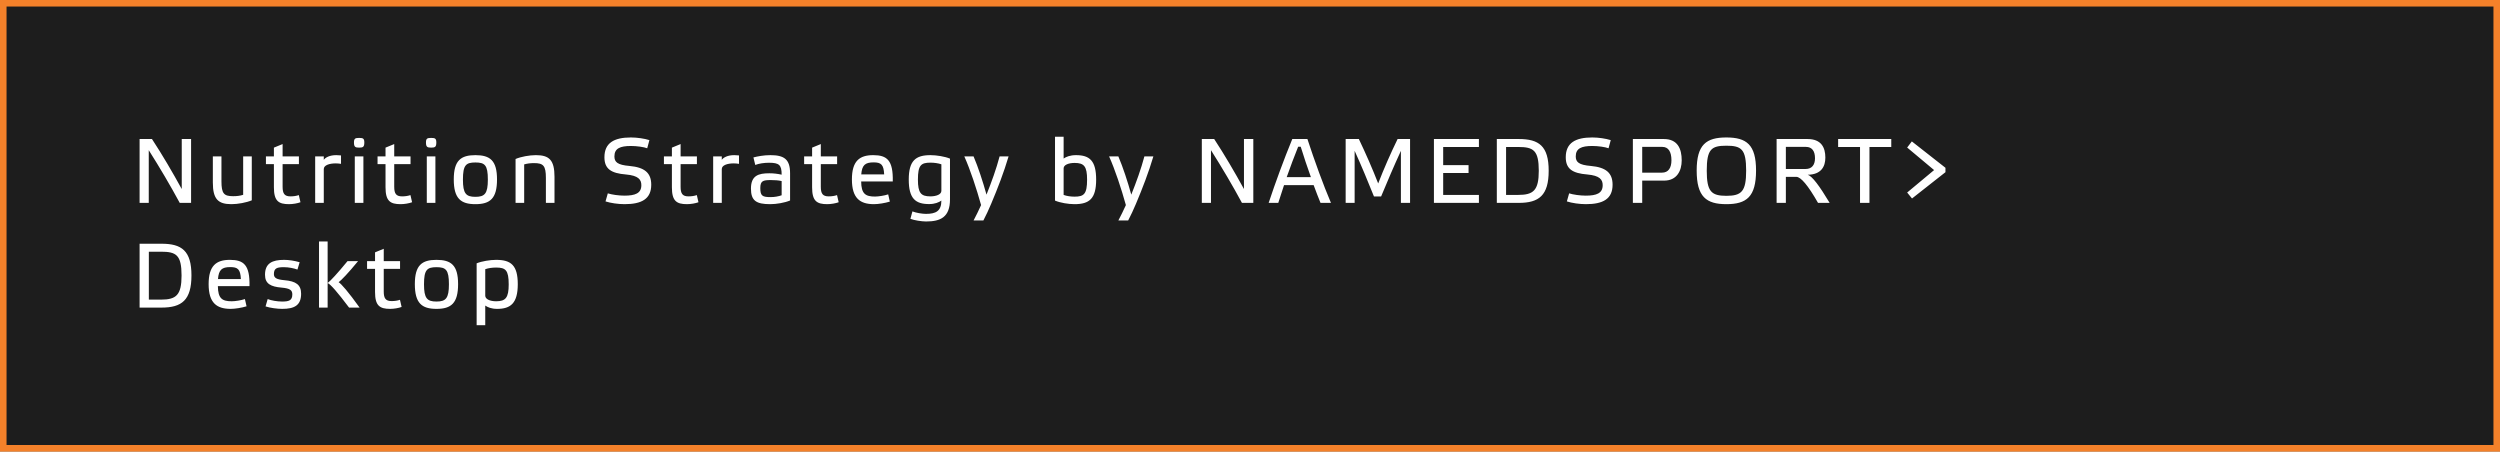
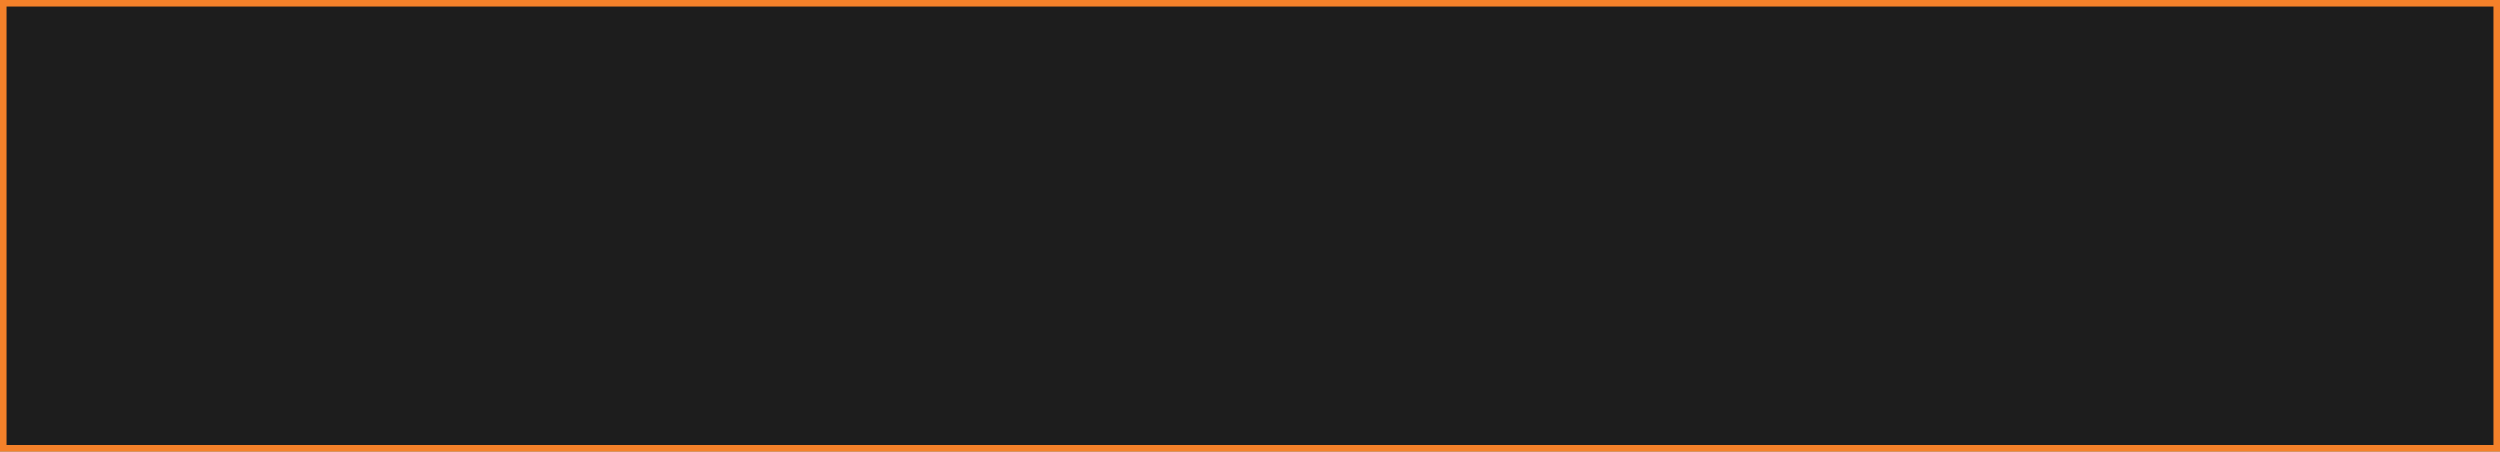
<svg xmlns="http://www.w3.org/2000/svg" width="382px" height="69px" viewBox="0 0 382 69" version="1.1">
  <rect x="0" y="0" width="382" height="69" fill="#808080" stroke="none" />
  <title>Group 13</title>
  <desc>Created with Sketch.</desc>
  <g id="Page-1" stroke="none" stroke-width="1" fill="none" fill-rule="evenodd">
    <g id="Group-13">
      <rect id="Rectangle-Copy-11" stroke="#F4812A" fill="#1D1D1D" fill-rule="nonzero" x="0.5" y="0.5" width="381" height="68" />
-       <path d="M29.198,21.242 L29.198,31 L27.462,31 C26.034,28.354 24.424,25.624 22.73,22.95 L22.73,31 L21.33,31 L21.33,21.242 L23.22,21.242 C24.802,23.65 26.356,26.31 27.77,28.886 L27.77,21.242 L29.198,21.242 Z M37.156,29.768 L37.156,23.902 L38.472,23.902 L38.472,30.608 C37.646,30.958 36.344,31.196 35.364,31.196 C33.334,31.196 32.522,30.44 32.522,27.878 L32.522,23.902 L33.838,23.902 L33.838,27.71 C33.838,29.572 34.216,29.978 35.616,29.978 C36.19,29.978 36.666,29.922 37.156,29.768 Z M45.674,25.078 L43.182,25.078 L43.182,28.536 C43.182,29.572 43.462,30.006 44.386,30.006 C44.862,30.006 45.296,29.936 45.66,29.81 L45.912,30.902 C45.464,31.07 44.75,31.196 44.162,31.196 C42.566,31.196 41.852,30.72 41.852,28.62 L41.852,25.078 L40.634,25.078 L40.634,23.902 L41.852,23.902 L41.852,22.558 L43.182,22.012 L43.182,23.902 L45.674,23.902 L45.674,25.078 Z M48.158,31 L48.158,23.902 L49.474,23.902 L49.474,24.42 C49.74,24.056 50.37,23.706 51.378,23.706 C51.616,23.706 51.868,23.72 52.106,23.748 L52.106,25.036 C51.868,24.994 51.574,24.966 51.28,24.966 C50.328,24.966 49.474,25.246 49.474,25.834 L49.474,31 L48.158,31 Z M55.528,23.902 L55.528,31 L54.212,31 L54.212,23.902 L55.528,23.902 Z M54.884,21.074 C55.472,21.074 55.668,21.158 55.668,21.774 C55.668,22.446 55.472,22.558 54.884,22.558 C54.282,22.558 54.086,22.446 54.086,21.774 C54.086,21.158 54.282,21.074 54.884,21.074 Z M62.73,25.078 L60.238,25.078 L60.238,28.536 C60.238,29.572 60.518,30.006 61.442,30.006 C61.918,30.006 62.352,29.936 62.716,29.81 L62.968,30.902 C62.52,31.07 61.806,31.196 61.218,31.196 C59.622,31.196 58.908,30.72 58.908,28.62 L58.908,25.078 L57.69,25.078 L57.69,23.902 L58.908,23.902 L58.908,22.558 L60.238,22.012 L60.238,23.902 L62.73,23.902 L62.73,25.078 Z M66.53,23.902 L66.53,31 L65.214,31 L65.214,23.902 L66.53,23.902 Z M65.886,21.074 C66.474,21.074 66.67,21.158 66.67,21.774 C66.67,22.446 66.474,22.558 65.886,22.558 C65.284,22.558 65.088,22.446 65.088,21.774 C65.088,21.158 65.284,21.074 65.886,21.074 Z M72.64,31.196 C70.4,31.196 69.336,30.328 69.336,27.416 C69.336,24.518 70.414,23.706 72.64,23.706 C74.88,23.706 75.944,24.518 75.944,27.416 C75.944,30.328 74.894,31.196 72.64,31.196 Z M72.64,24.826 C71.198,24.826 70.736,25.218 70.736,27.444 C70.736,29.572 71.198,30.076 72.64,30.076 C74.082,30.076 74.544,29.572 74.544,27.444 C74.544,25.218 74.082,24.826 72.64,24.826 Z M80.094,25.12 L80.094,31 L78.778,31 L78.778,24.294 C79.59,23.944 80.892,23.706 81.886,23.706 C83.916,23.706 84.728,24.448 84.728,27.024 L84.728,31 L83.412,31 L83.412,27.192 C83.412,25.33 83.034,24.924 81.62,24.924 C81.046,24.924 80.584,24.98 80.094,25.12 Z M99.23,21.41 L98.894,22.656 C98.39,22.46 97.298,22.306 96.402,22.306 C94.764,22.306 93.882,22.67 93.882,23.902 C93.882,24.756 94.344,25.204 96.192,25.358 C98.488,25.568 99.51,26.408 99.51,28.228 C99.51,30.412 98.026,31.196 95.436,31.196 C94.456,31.196 93.294,31.028 92.524,30.776 L92.874,29.544 C93.476,29.74 94.54,29.894 95.408,29.894 C97.046,29.894 97.998,29.544 97.998,28.298 C97.998,27.444 97.55,26.828 95.646,26.66 C93.392,26.478 92.356,25.82 92.356,24.028 C92.356,21.83 93.84,21.004 96.402,21.004 C97.354,21.004 98.474,21.172 99.23,21.41 Z M106.488,25.078 L103.996,25.078 L103.996,28.536 C103.996,29.572 104.276,30.006 105.2,30.006 C105.676,30.006 106.11,29.936 106.474,29.81 L106.726,30.902 C106.278,31.07 105.564,31.196 104.976,31.196 C103.38,31.196 102.666,30.72 102.666,28.62 L102.666,25.078 L101.448,25.078 L101.448,23.902 L102.666,23.902 L102.666,22.558 L103.996,22.012 L103.996,23.902 L106.488,23.902 L106.488,25.078 Z M108.972,31 L108.972,23.902 L110.288,23.902 L110.288,24.42 C110.554,24.056 111.184,23.706 112.192,23.706 C112.43,23.706 112.682,23.72 112.92,23.748 L112.92,25.036 C112.682,24.994 112.388,24.966 112.094,24.966 C111.142,24.966 110.288,25.246 110.288,25.834 L110.288,31 L108.972,31 Z M120.724,26.464 L120.724,30.636 C119.884,30.986 118.638,31.196 117.686,31.196 C115.544,31.196 114.746,30.664 114.746,28.816 C114.746,26.8 115.922,26.478 117.546,26.478 C118.218,26.478 118.764,26.548 119.436,26.688 C119.436,25.204 119.058,24.868 117.504,24.868 C116.776,24.868 115.978,24.98 115.404,25.204 L115.124,24.056 C115.754,23.888 116.72,23.706 117.714,23.706 C119.8,23.706 120.724,24.322 120.724,26.464 Z M119.436,29.838 L119.436,27.668 C118.988,27.556 118.386,27.514 117.784,27.514 C116.58,27.514 116.174,27.64 116.174,28.746 C116.174,29.936 116.496,30.118 117.77,30.118 C118.358,30.118 118.96,30.006 119.436,29.838 Z M127.912,25.078 L125.42,25.078 L125.42,28.536 C125.42,29.572 125.7,30.006 126.624,30.006 C127.1,30.006 127.534,29.936 127.898,29.81 L128.15,30.902 C127.702,31.07 126.988,31.196 126.4,31.196 C124.804,31.196 124.09,30.72 124.09,28.62 L124.09,25.078 L122.872,25.078 L122.872,23.902 L124.09,23.902 L124.09,22.558 L125.42,22.012 L125.42,23.902 L127.912,23.902 L127.912,25.078 Z M135.716,29.698 L135.968,30.804 C135.24,31.028 134.218,31.196 133.546,31.196 C131.446,31.196 130.172,30.328 130.172,27.416 C130.172,24.602 131.334,23.706 133.42,23.706 C135.548,23.706 136.486,24.49 136.416,27.724 L131.586,27.724 C131.6,29.628 132.258,30.034 133.7,30.034 C134.204,30.034 135.142,29.894 135.716,29.698 Z M133.476,24.812 C132.188,24.812 131.712,25.232 131.6,26.646 L135.1,26.646 C135.03,25.134 134.624,24.812 133.476,24.812 Z M143.842,29.166 L143.842,25.106 C143.366,24.938 142.736,24.854 142.176,24.854 C140.734,24.854 140.258,25.232 140.258,27.444 C140.258,29.488 140.72,30.006 142.162,30.006 C143.072,30.006 143.842,29.698 143.842,29.166 Z M143.842,30.65 C143.464,30.916 142.862,31.182 141.966,31.182 C139.88,31.182 138.858,30.342 138.858,27.444 C138.858,24.546 139.908,23.706 142.176,23.706 C143.114,23.706 144.388,23.916 145.158,24.238 L145.158,30.468 C145.158,33.17 143.73,33.842 141.504,33.842 C140.804,33.842 139.684,33.66 139.11,33.436 L139.418,32.302 C139.992,32.526 140.902,32.68 141.49,32.68 C142.988,32.68 143.842,32.26 143.842,30.65 Z M149.91,31.336 C149.21,28.816 148.258,25.932 147.348,23.902 L148.762,23.902 C149.462,25.54 150.19,27.766 150.736,29.74 C151.506,27.822 152.234,25.806 152.738,23.902 L154.11,23.902 C153.396,26.31 152.458,28.76 151.45,31.14 C151.1,31.98 150.638,32.974 150.26,33.688 L148.762,33.688 C149.126,33.016 149.56,32.106 149.91,31.336 Z M162.522,25.722 L162.522,29.782 C162.998,29.964 163.628,30.048 164.188,30.048 C165.63,30.048 166.106,29.656 166.106,27.444 C166.106,25.414 165.644,24.896 164.202,24.896 C163.292,24.896 162.522,25.19 162.522,25.722 Z M161.206,30.65 L161.206,20.892 L162.522,20.892 L162.522,24.224 C162.9,23.958 163.516,23.706 164.412,23.706 C166.498,23.706 167.492,24.56 167.492,27.444 C167.492,30.356 166.456,31.196 164.188,31.196 C163.25,31.196 161.976,30.986 161.206,30.65 Z M172.034,31.336 C171.334,28.816 170.382,25.932 169.472,23.902 L170.886,23.902 C171.586,25.54 172.314,27.766 172.86,29.74 C173.63,27.822 174.358,25.806 174.862,23.902 L176.234,23.902 C175.52,26.31 174.582,28.76 173.574,31.14 C173.224,31.98 172.762,32.974 172.384,33.688 L170.886,33.688 C171.25,33.016 171.684,32.106 172.034,31.336 Z M191.506,21.242 L191.506,31 L189.77,31 C188.342,28.354 186.732,25.624 185.038,22.95 L185.038,31 L183.638,31 L183.638,21.242 L185.528,21.242 C187.11,23.65 188.664,26.31 190.078,28.886 L190.078,21.242 L191.506,21.242 Z M201.774,31 C201.452,30.188 201.074,29.264 200.724,28.284 L196.202,28.284 C195.894,29.208 195.6,30.118 195.32,31 L193.85,31 C194.872,27.92 196.188,24.336 197.462,21.242 L199.772,21.242 C200.822,24.462 202.236,28.354 203.37,31 L201.774,31 Z M198.75,22.418 L198.358,22.418 C197.756,23.916 197.168,25.484 196.608,27.066 L200.304,27.066 C199.744,25.526 199.212,23.902 198.75,22.418 Z M210.586,28.032 C211.454,25.778 212.504,23.398 213.554,21.242 L215.458,21.242 L215.458,31 L214.058,31 L214.058,23.048 C213.022,25.302 211.944,27.822 211.034,30.02 L209.942,30.02 C209.046,27.794 207.996,25.246 206.988,23.048 L206.988,31 L205.616,31 L205.616,21.242 L207.632,21.242 C208.668,23.412 209.718,25.792 210.586,28.032 Z M219.104,21.242 L225.978,21.242 L225.978,22.46 L220.518,22.46 L220.518,25.232 L224.396,25.232 L224.396,26.436 L220.518,26.436 L220.518,29.782 L225.978,29.782 L225.978,31 L219.104,31 L219.104,21.242 Z M228.714,21.242 L232.074,21.242 C235.14,21.242 236.638,22.306 236.638,26.086 C236.638,29.866 235.154,31 232.074,31 L228.714,31 L228.714,21.242 Z M235.126,26.1 C235.126,22.964 234.314,22.46 231.99,22.46 L230.128,22.46 L230.128,29.782 L231.99,29.782 C234.314,29.782 235.126,29.082 235.126,26.1 Z M246.122,21.41 L245.786,22.656 C245.282,22.46 244.19,22.306 243.294,22.306 C241.656,22.306 240.774,22.67 240.774,23.902 C240.774,24.756 241.236,25.204 243.084,25.358 C245.38,25.568 246.402,26.408 246.402,28.228 C246.402,30.412 244.918,31.196 242.328,31.196 C241.348,31.196 240.186,31.028 239.416,30.776 L239.766,29.544 C240.368,29.74 241.432,29.894 242.3,29.894 C243.938,29.894 244.89,29.544 244.89,28.298 C244.89,27.444 244.442,26.828 242.538,26.66 C240.284,26.478 239.248,25.82 239.248,24.028 C239.248,21.83 240.732,21.004 243.294,21.004 C244.246,21.004 245.366,21.172 246.122,21.41 Z M250.93,26.38 L253.954,26.38 C254.92,26.38 255.396,25.666 255.396,24.49 C255.396,23.174 254.92,22.446 254.01,22.446 L250.93,22.446 L250.93,26.38 Z M250.93,31 L249.502,31 L249.502,21.242 L254.22,21.242 C256.334,21.242 256.964,22.712 256.964,24.504 C256.964,26.1 256.222,27.598 254.276,27.598 L250.93,27.598 L250.93,31 Z M263.788,21.004 C266.854,21.004 268.324,22.082 268.324,26.058 C268.324,30.076 266.868,31.196 263.788,31.196 C260.722,31.196 259.252,30.076 259.252,26.058 C259.252,22.082 260.722,21.004 263.788,21.004 Z M263.788,29.922 C266.112,29.922 266.812,29.25 266.812,26.086 C266.812,22.81 266.112,22.264 263.788,22.264 C261.478,22.264 260.792,22.81 260.792,26.086 C260.792,29.25 261.478,29.922 263.788,29.922 Z M272.88,22.446 L272.88,25.82 L275.904,25.82 C276.828,25.82 277.332,25.218 277.332,24.182 C277.332,23.048 276.842,22.446 275.96,22.446 L272.88,22.446 Z M276.226,26.702 C276.912,26.94 277.976,28.34 279.572,31 L277.794,31 C276.254,28.298 275.162,27.024 274.476,27.024 L272.88,27.024 L272.88,31 L271.466,31 L271.466,21.242 L276.184,21.242 C278.298,21.242 278.914,22.544 278.914,24.084 C278.914,25.456 278.27,26.674 276.226,26.702 Z M285.654,31 L284.212,31 L284.212,22.46 L280.866,22.46 L280.866,21.242 L288.986,21.242 L288.986,22.46 L285.654,22.46 L285.654,31 Z M291.414,29.418 L295.53,25.988 L291.414,22.544 L292.128,21.606 L297.266,25.638 L297.266,26.31 L292.156,30.328 L291.414,29.418 Z M21.33,37.242 L24.69,37.242 C27.756,37.242 29.254,38.306 29.254,42.086 C29.254,45.866 27.77,47 24.69,47 L21.33,47 L21.33,37.242 Z M27.742,42.1 C27.742,38.964 26.93,38.46 24.606,38.46 L22.744,38.46 L22.744,45.782 L24.606,45.782 C26.93,45.782 27.742,45.082 27.742,42.1 Z M37.422,45.698 L37.674,46.804 C36.946,47.028 35.924,47.196 35.252,47.196 C33.152,47.196 31.878,46.328 31.878,43.416 C31.878,40.602 33.04,39.706 35.126,39.706 C37.254,39.706 38.192,40.49 38.122,43.724 L33.292,43.724 C33.306,45.628 33.964,46.034 35.406,46.034 C35.91,46.034 36.848,45.894 37.422,45.698 Z M35.182,40.812 C33.894,40.812 33.418,41.232 33.306,42.646 L36.806,42.646 C36.736,41.134 36.33,40.812 35.182,40.812 Z M45.786,40.07 L45.45,41.19 C44.876,40.98 44.092,40.826 43.392,40.826 C42.37,40.826 41.852,40.952 41.852,41.876 C41.852,42.464 42.244,42.702 43.462,42.814 C45.24,42.968 46.01,43.528 46.01,44.886 C46.01,46.664 44.974,47.196 43.126,47.196 C42.398,47.196 41.264,47.056 40.578,46.818 L40.9,45.698 C41.404,45.908 42.37,46.076 43.098,46.076 C44.134,46.076 44.666,45.922 44.666,44.984 C44.666,44.354 44.33,44.06 43.028,43.948 C41.39,43.808 40.494,43.374 40.494,41.988 C40.494,40.224 41.6,39.706 43.42,39.706 C44.134,39.706 45.03,39.846 45.786,40.07 Z M50.062,36.892 L50.062,47 L48.746,47 L48.746,36.892 L50.062,36.892 Z M54.948,47 L53.338,47 C51.602,44.69 50.496,43.416 50.062,43.248 C50.496,42.926 51.574,41.764 53.1,39.902 L54.71,39.902 C53.212,41.736 52.148,42.828 51.742,43.122 C52.134,43.346 53.254,44.634 54.948,47 Z M61.128,41.078 L58.636,41.078 L58.636,44.536 C58.636,45.572 58.916,46.006 59.84,46.006 C60.316,46.006 60.75,45.936 61.114,45.81 L61.366,46.902 C60.918,47.07 60.204,47.196 59.616,47.196 C58.02,47.196 57.306,46.72 57.306,44.62 L57.306,41.078 L56.088,41.078 L56.088,39.902 L57.306,39.902 L57.306,38.558 L58.636,38.012 L58.636,39.902 L61.128,39.902 L61.128,41.078 Z M66.692,47.196 C64.452,47.196 63.388,46.328 63.388,43.416 C63.388,40.518 64.466,39.706 66.692,39.706 C68.932,39.706 69.996,40.518 69.996,43.416 C69.996,46.328 68.946,47.196 66.692,47.196 Z M66.692,40.826 C65.25,40.826 64.788,41.218 64.788,43.444 C64.788,45.572 65.25,46.076 66.692,46.076 C68.134,46.076 68.596,45.572 68.596,43.444 C68.596,41.218 68.134,40.826 66.692,40.826 Z M74.146,41.134 L74.146,45.18 C74.146,45.726 74.902,46.034 75.812,46.034 C77.254,46.034 77.73,45.502 77.73,43.458 C77.73,41.274 77.254,40.882 75.812,40.882 C75.224,40.882 74.594,40.966 74.146,41.134 Z M72.83,49.688 L72.83,40.238 C73.6,39.916 74.874,39.706 75.812,39.706 C78.08,39.706 79.116,40.532 79.116,43.43 C79.116,46.328 78.024,47.196 75.966,47.196 C75.07,47.196 74.51,46.944 74.146,46.692 L74.146,49.688 L72.83,49.688 Z" id="Nutrition-Strategy-b-Copy-3" fill="#FFFFFF" />
    </g>
  </g>
</svg>